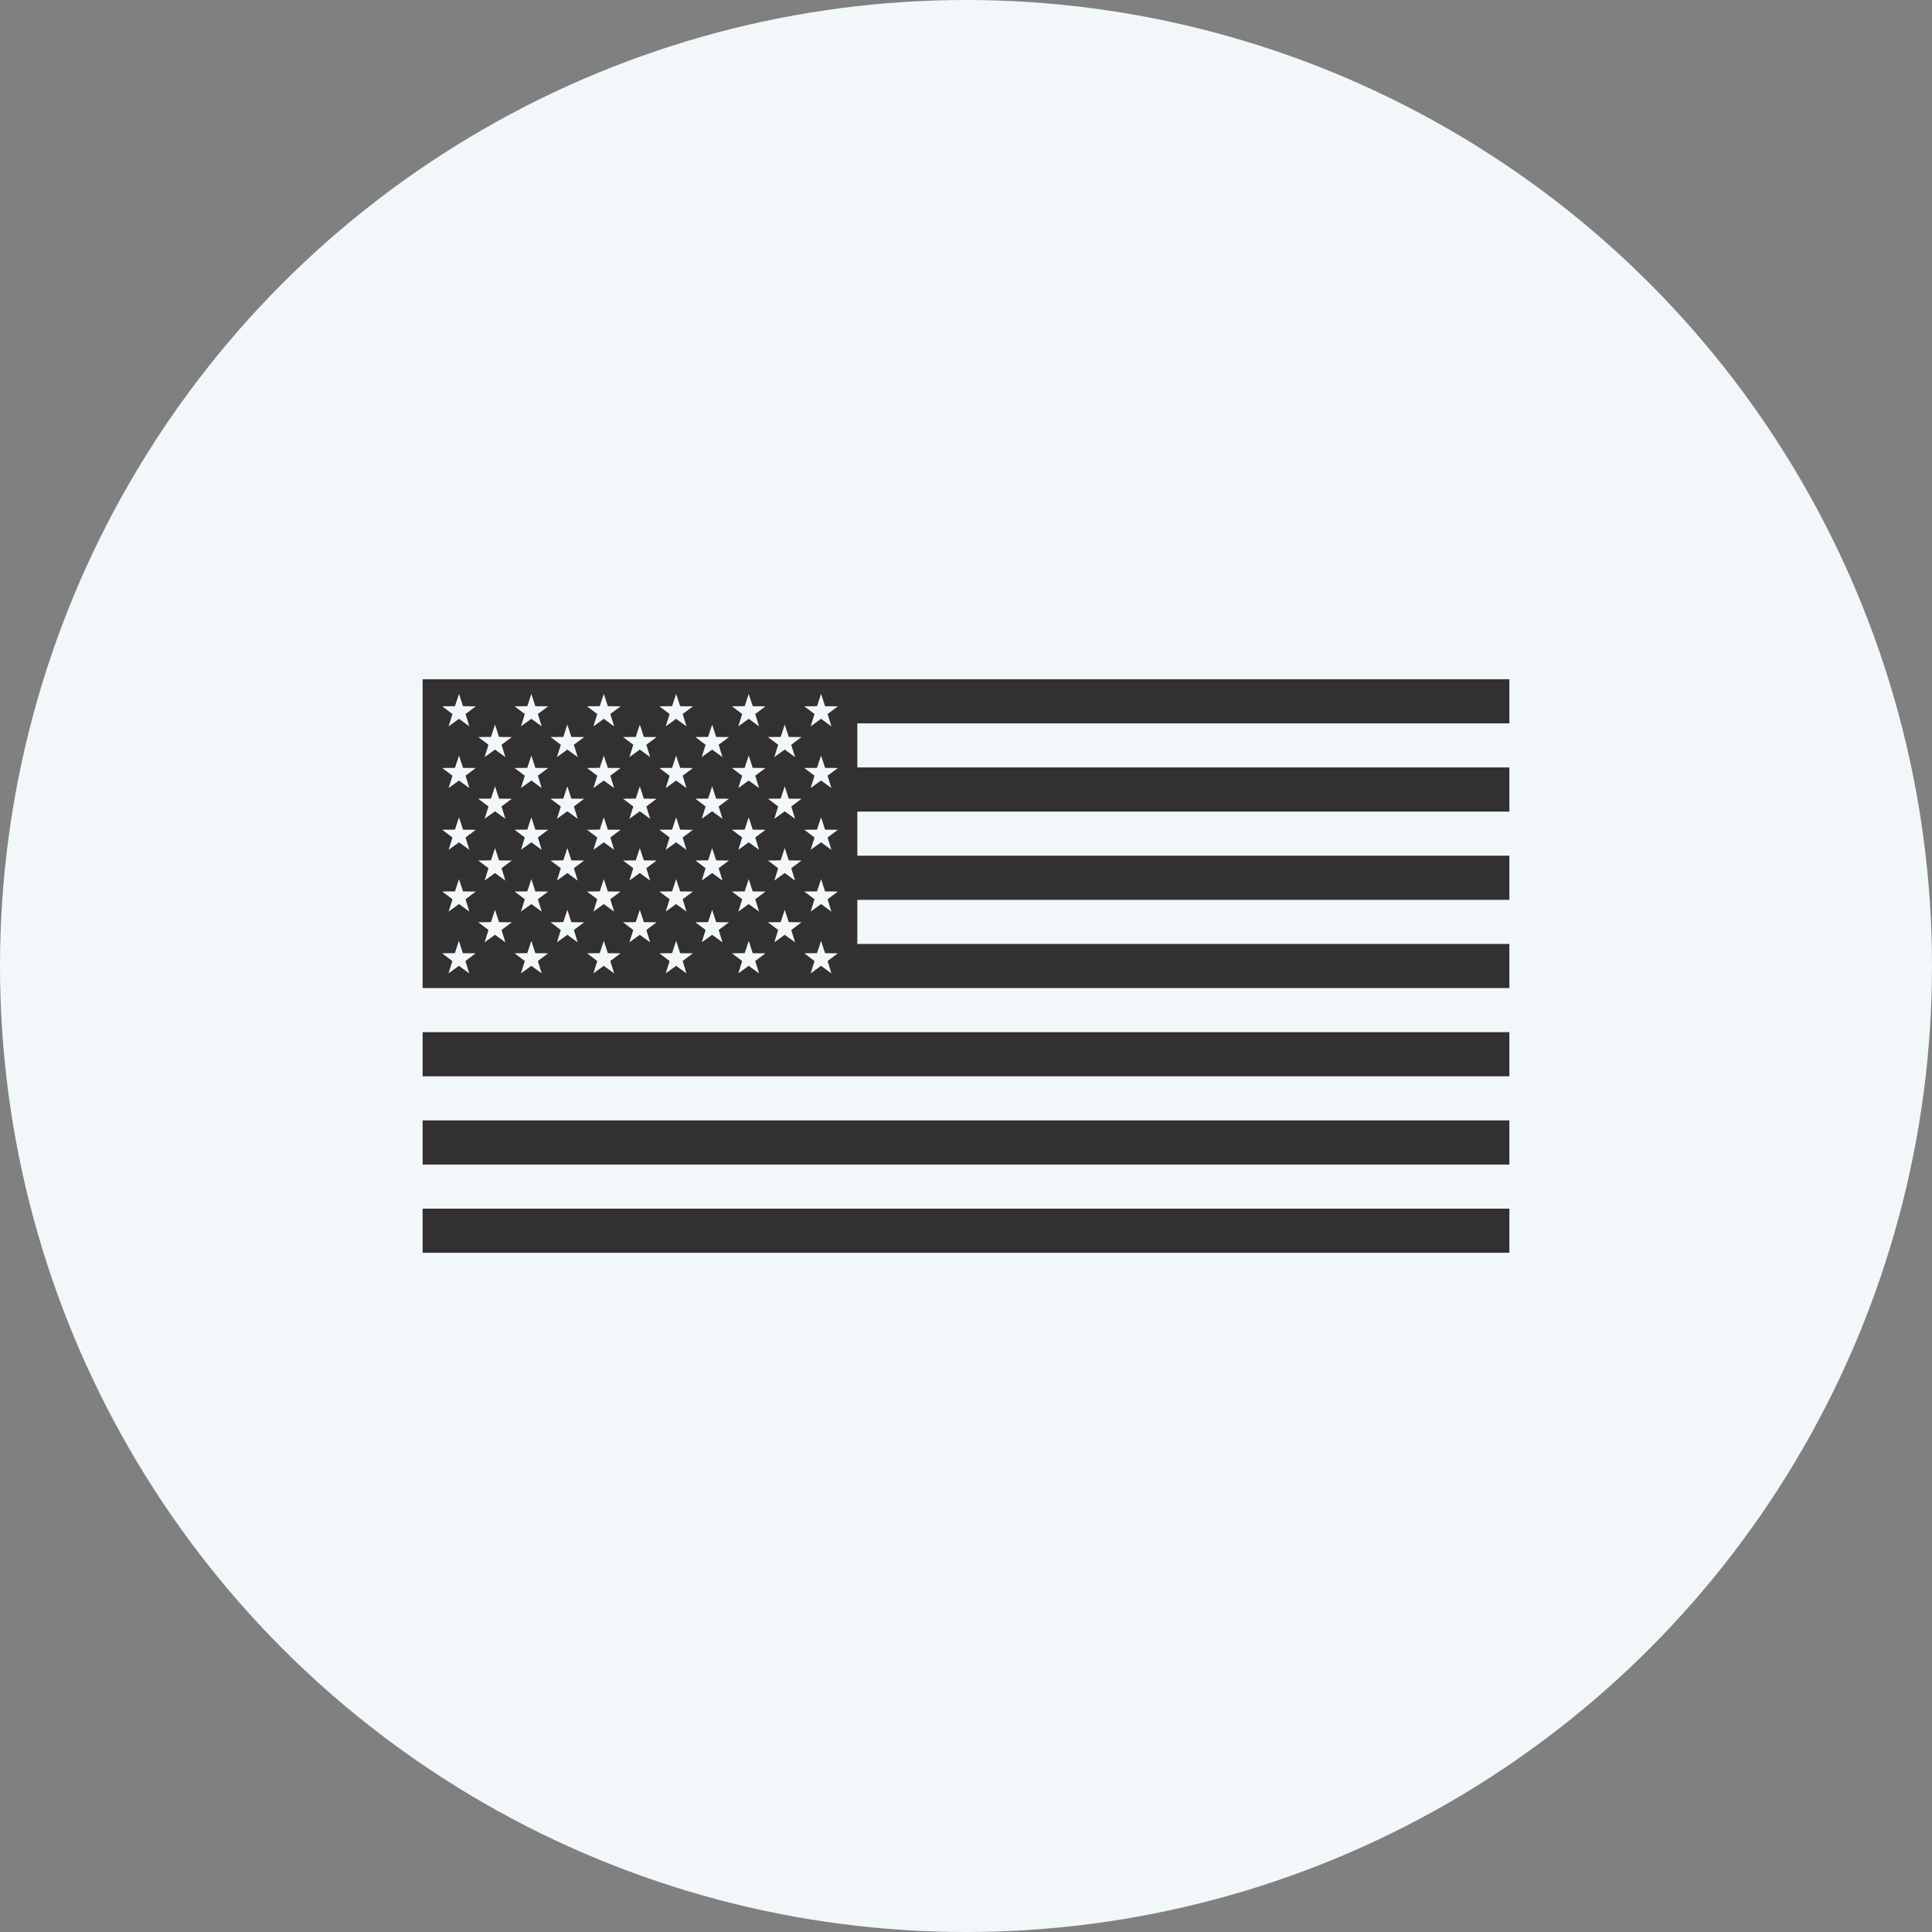
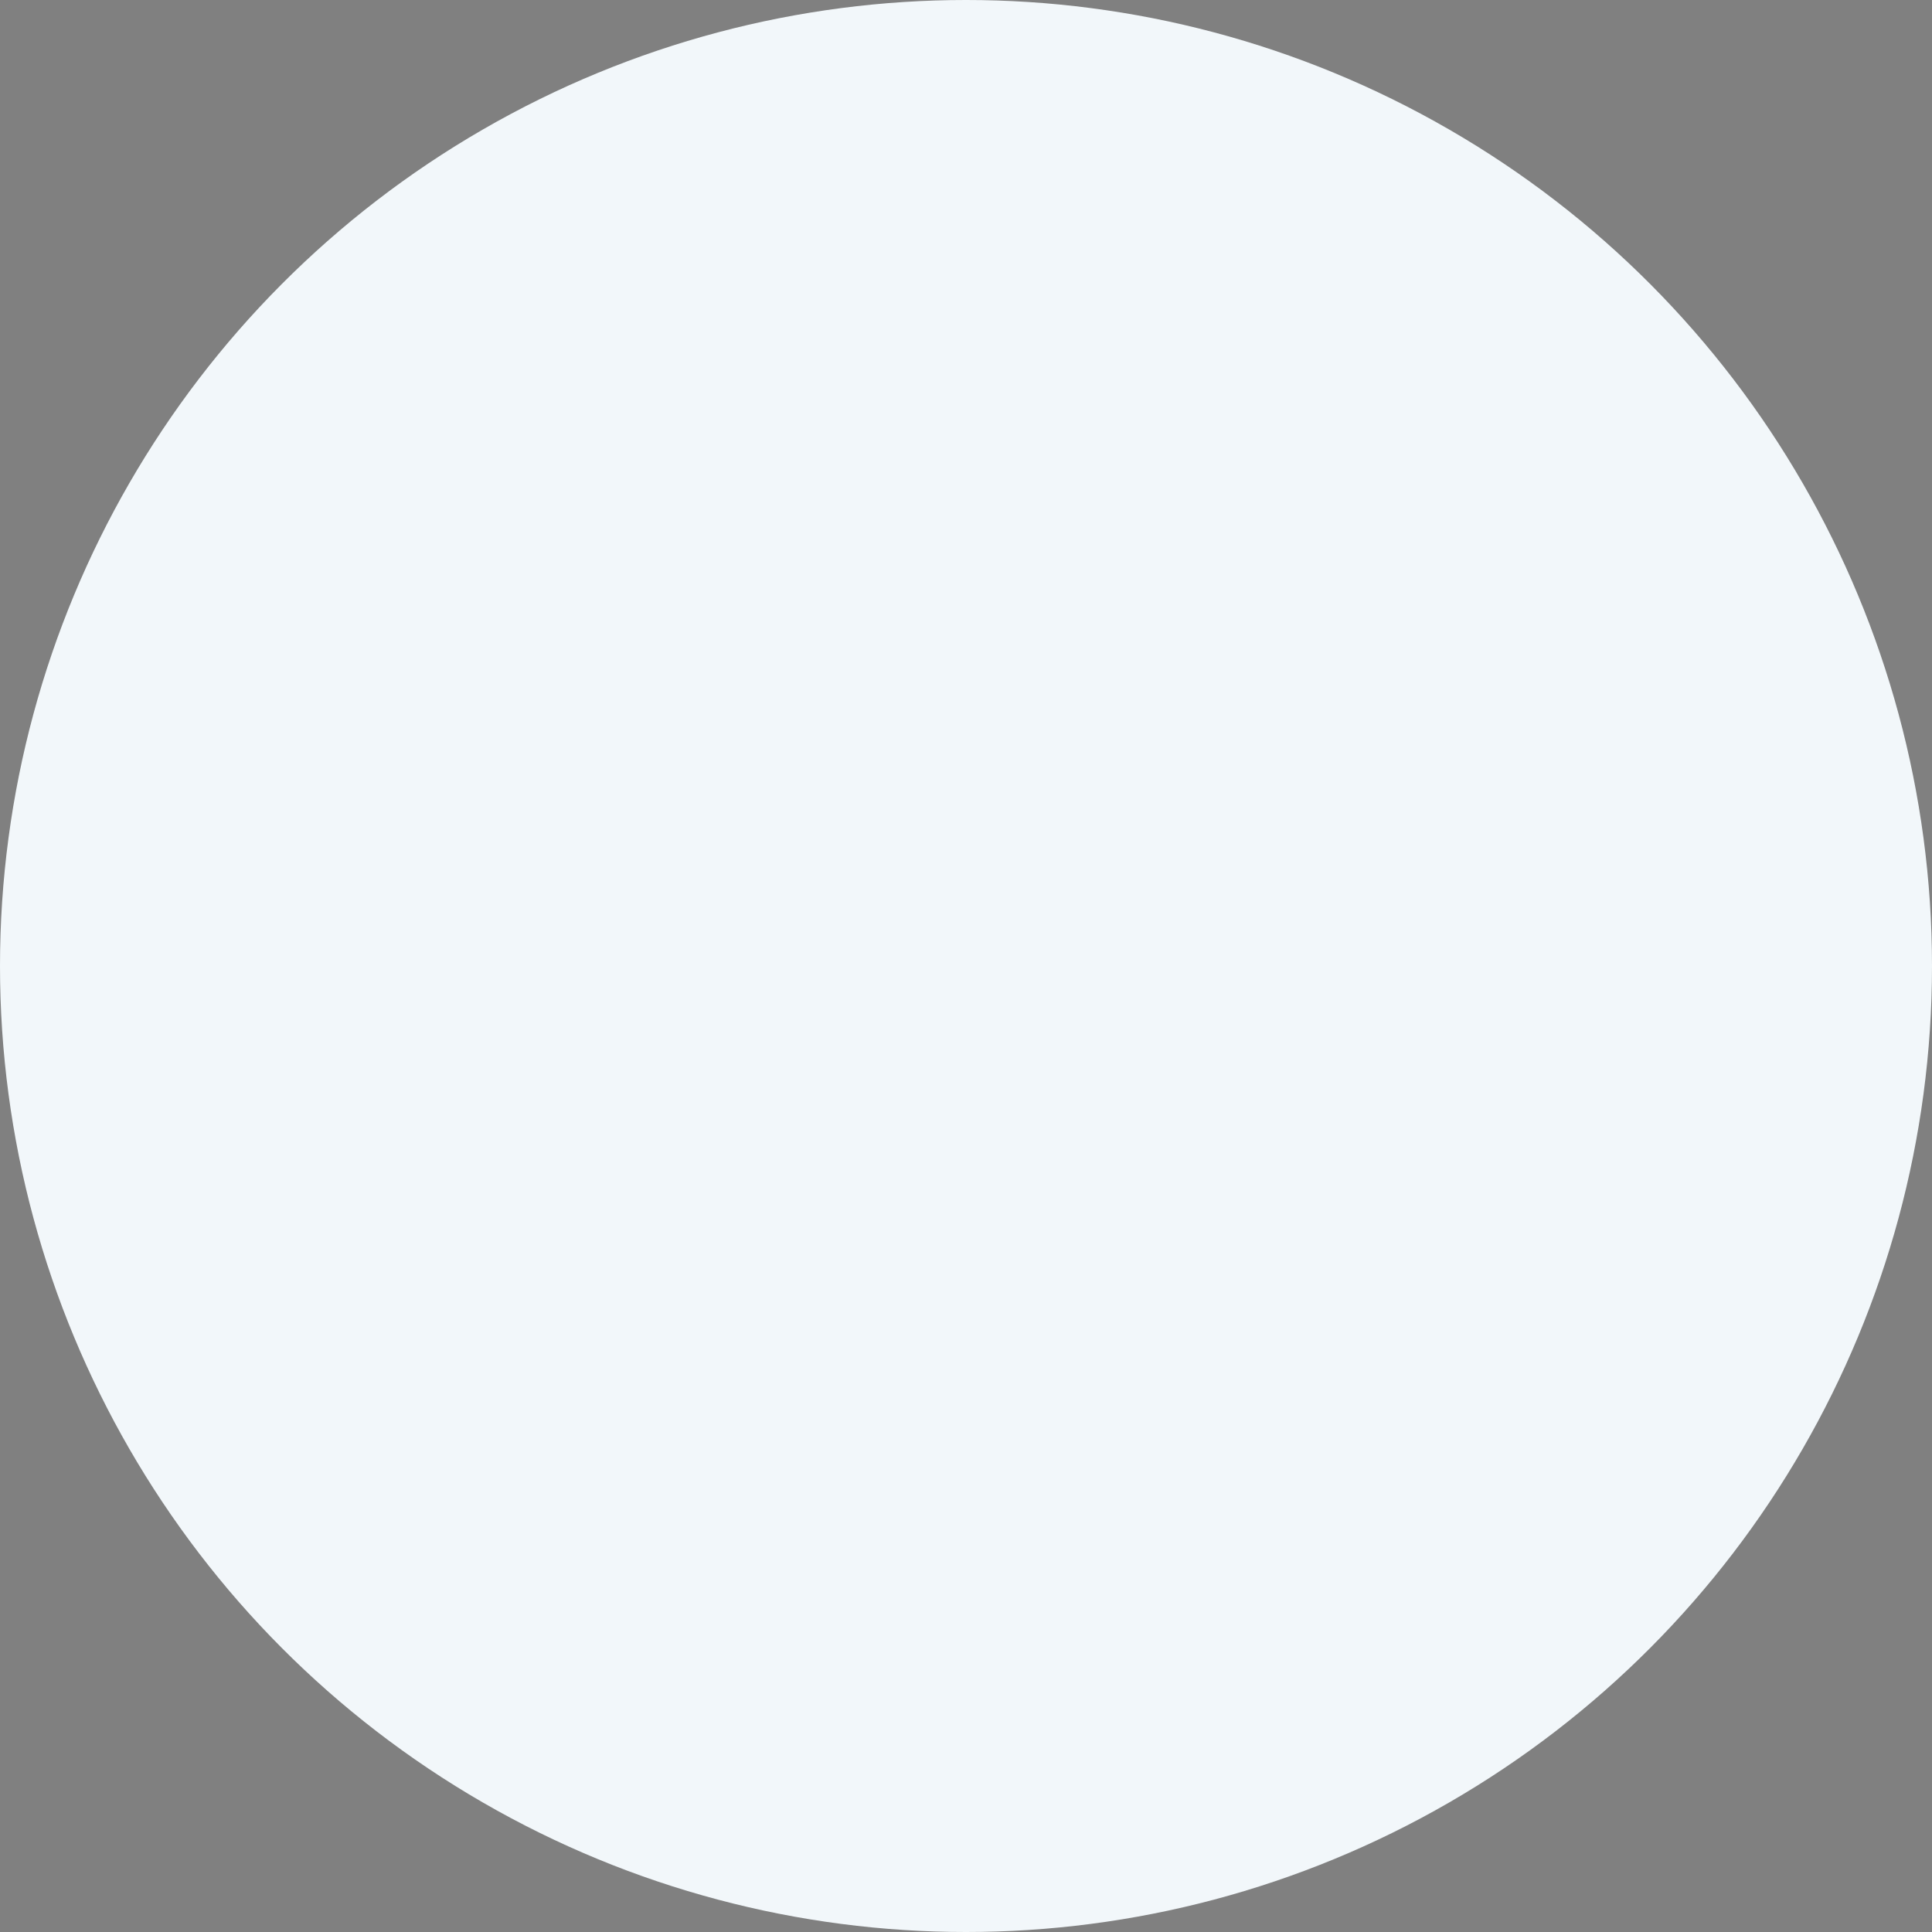
<svg xmlns="http://www.w3.org/2000/svg" version="1.1" viewBox="0 0 80 80" height="80px" width="80px">
  <rect x="0" y="0" width="80" height="80" fill="#808080" stroke="none" />
  <title>ic1</title>
  <g fill-rule="evenodd" fill="none" stroke-width="1" stroke="none" id="💻-Desktop">
    <g transform="translate(-218, -6664)" id="Desktop_Home">
      <g transform="translate(0, 5361)" id="Group-20">
        <g transform="translate(124, 1303)" id="Group-23-Copy-2">
          <g transform="translate(94, 0)" id="ic1">
            <circle r="40" cy="40" cx="40" fill="#F2F7FA" id="Oval" />
            <g fill-rule="nonzero" fill="#323031" transform="translate(17.5, 28.125)" id="Group">
-               <path id="Shape" d="M0,0 L0,1.827 L0,3.654 L0,5.481 L0,7.308 L0,9.135 L0,10.962 L0,12.788 L18,12.788 L45,12.788 L45,10.962 L18,10.962 L18,9.135 L45,9.135 L45,7.308 L18,7.308 L18,5.481 L45,5.481 L45,3.654 L18,3.654 L18,1.827 L45,1.827 L45,0 L18,0 L0,0 Z M1.507,0.608 L1.673,1.117 L2.202,1.122 L1.777,1.44 L1.936,1.953 L1.507,1.64 L1.076,1.952 L1.236,1.441 L0.811,1.121 L1.339,1.116 L1.507,0.606 L1.507,0.608 Z M4.502,0.608 L4.668,1.117 L5.198,1.122 L4.772,1.44 L4.931,1.953 L4.502,1.64 L4.071,1.952 L4.231,1.441 L3.806,1.121 L4.334,1.116 L4.502,0.606 L4.502,0.608 Z M7.503,0.608 L7.669,1.117 L8.198,1.122 L7.772,1.44 L7.931,1.953 L7.502,1.64 L7.071,1.952 L7.232,1.441 L6.806,1.121 L7.334,1.116 L7.503,0.606 L7.503,0.608 Z M10.498,0.608 L10.664,1.117 L11.193,1.122 L10.768,1.44 L10.926,1.953 L10.497,1.64 L10.066,1.952 L10.227,1.441 L9.802,1.121 L10.329,1.116 L10.498,0.606 L10.498,0.608 Z M13.503,0.608 L13.669,1.117 L14.198,1.122 L13.773,1.44 L13.932,1.953 L13.503,1.64 L13.072,1.952 L13.232,1.441 L12.807,1.121 L13.335,1.116 L13.503,0.606 L13.503,0.608 Z M16.499,0.608 L16.665,1.117 L17.194,1.122 L16.769,1.44 L16.927,1.953 L16.498,1.64 L16.067,1.952 L16.227,1.441 L15.803,1.121 L16.33,1.116 L16.499,0.606 L16.499,0.608 Z M2.998,1.88 L3.164,2.39 L3.693,2.395 L3.268,2.713 L3.427,3.226 L2.998,2.913 L2.567,3.225 L2.727,2.714 L2.302,2.394 L2.83,2.389 L2.998,1.879 L2.998,1.88 Z M5.993,1.88 L6.159,2.39 L6.689,2.395 L6.263,2.713 L6.422,3.226 L5.993,2.913 L5.562,3.225 L5.722,2.714 L5.297,2.394 L5.825,2.389 L5.993,1.879 L5.993,1.88 Z M8.994,1.88 L9.16,2.39 L9.689,2.395 L9.264,2.713 L9.422,3.226 L8.993,2.913 L8.562,3.225 L8.723,2.714 L8.297,2.394 L8.825,2.389 L8.994,1.879 L8.994,1.88 Z M11.989,1.88 L12.155,2.39 L12.684,2.395 L12.259,2.713 L12.417,3.226 L11.989,2.913 L11.557,3.225 L11.718,2.714 L11.293,2.394 L11.82,2.389 L11.989,1.879 L11.989,1.88 Z M14.994,1.88 L15.161,2.39 L15.69,2.395 L15.264,2.713 L15.423,3.226 L14.994,2.913 L14.563,3.225 L14.723,2.714 L14.298,2.394 L14.826,2.389 L14.994,1.879 L14.994,1.88 Z M1.507,3.162 L1.673,3.672 L2.202,3.677 L1.777,3.995 L1.936,4.508 L1.507,4.195 L1.076,4.507 L1.236,3.996 L0.811,3.676 L1.339,3.671 L1.507,3.161 L1.507,3.162 Z M4.502,3.162 L4.668,3.672 L5.198,3.677 L4.772,3.995 L4.931,4.508 L4.502,4.195 L4.071,4.507 L4.231,3.996 L3.806,3.676 L4.334,3.671 L4.502,3.161 L4.502,3.162 Z M7.503,3.162 L7.669,3.672 L8.198,3.677 L7.772,3.995 L7.931,4.508 L7.502,4.195 L7.071,4.507 L7.232,3.996 L6.806,3.676 L7.334,3.671 L7.503,3.161 L7.503,3.162 Z M10.498,3.162 L10.664,3.672 L11.193,3.677 L10.768,3.995 L10.926,4.508 L10.497,4.195 L10.066,4.507 L10.227,3.996 L9.802,3.676 L10.329,3.671 L10.498,3.161 L10.498,3.162 Z M13.503,3.162 L13.669,3.672 L14.198,3.677 L13.773,3.995 L13.932,4.508 L13.503,4.195 L13.072,4.507 L13.232,3.996 L12.807,3.676 L13.335,3.671 L13.503,3.161 L13.503,3.162 Z M16.499,3.162 L16.665,3.672 L17.194,3.677 L16.769,3.995 L16.927,4.508 L16.498,4.195 L16.067,4.507 L16.227,3.996 L15.803,3.676 L16.33,3.671 L16.499,3.161 L16.499,3.162 Z M2.998,4.435 L3.164,4.945 L3.693,4.95 L3.268,5.268 L3.427,5.781 L2.998,5.468 L2.567,5.78 L2.727,5.269 L2.302,4.948 L2.83,4.943 L2.998,4.433 L2.998,4.435 Z M5.993,4.435 L6.159,4.945 L6.689,4.95 L6.263,5.268 L6.422,5.781 L5.993,5.468 L5.562,5.78 L5.722,5.269 L5.297,4.948 L5.825,4.943 L5.993,4.433 L5.993,4.435 Z M8.994,4.435 L9.16,4.945 L9.689,4.95 L9.264,5.268 L9.422,5.781 L8.993,5.468 L8.562,5.78 L8.723,5.269 L8.297,4.948 L8.825,4.943 L8.994,4.433 L8.994,4.435 Z M11.989,4.435 L12.155,4.945 L12.684,4.95 L12.259,5.268 L12.417,5.781 L11.989,5.468 L11.557,5.78 L11.718,5.269 L11.293,4.948 L11.82,4.943 L11.989,4.433 L11.989,4.435 Z M14.994,4.435 L15.161,4.945 L15.69,4.95 L15.264,5.268 L15.423,5.781 L14.994,5.468 L14.563,5.78 L14.723,5.269 L14.298,4.948 L14.826,4.943 L14.994,4.433 L14.994,4.435 Z M1.507,5.72 L1.673,6.229 L2.202,6.235 L1.777,6.553 L1.936,7.066 L1.507,6.753 L1.076,7.065 L1.236,6.554 L0.811,6.233 L1.339,6.228 L1.507,5.718 L1.507,5.72 Z M4.502,5.72 L4.668,6.229 L5.198,6.235 L4.772,6.553 L4.931,7.066 L4.502,6.753 L4.071,7.065 L4.231,6.554 L3.806,6.233 L4.334,6.228 L4.502,5.718 L4.502,5.72 Z M7.503,5.72 L7.669,6.229 L8.198,6.235 L7.772,6.553 L7.931,7.066 L7.502,6.753 L7.071,7.065 L7.232,6.554 L6.806,6.233 L7.334,6.228 L7.503,5.718 L7.503,5.72 Z M10.498,5.72 L10.664,6.229 L11.193,6.235 L10.768,6.553 L10.926,7.066 L10.497,6.753 L10.066,7.065 L10.227,6.554 L9.802,6.233 L10.329,6.228 L10.498,5.718 L10.498,5.72 Z M13.503,5.72 L13.669,6.229 L14.198,6.235 L13.773,6.553 L13.932,7.066 L13.503,6.753 L13.072,7.065 L13.232,6.554 L12.807,6.233 L13.335,6.228 L13.503,5.718 L13.503,5.72 Z M16.499,5.72 L16.665,6.229 L17.194,6.235 L16.769,6.553 L16.927,7.066 L16.498,6.753 L16.067,7.065 L16.227,6.554 L15.803,6.233 L16.33,6.228 L16.499,5.718 L16.499,5.72 Z M2.998,6.993 L3.164,7.502 L3.693,7.507 L3.268,7.825 L3.427,8.339 L2.998,8.026 L2.567,8.337 L2.727,7.826 L2.302,7.506 L2.83,7.501 L2.998,6.991 L2.998,6.993 Z M5.993,6.993 L6.159,7.502 L6.689,7.507 L6.263,7.825 L6.422,8.339 L5.993,8.026 L5.562,8.337 L5.722,7.826 L5.297,7.506 L5.825,7.501 L5.993,6.991 L5.993,6.993 Z M8.994,6.993 L9.16,7.502 L9.689,7.507 L9.264,7.825 L9.422,8.339 L8.993,8.026 L8.562,8.337 L8.723,7.826 L8.297,7.506 L8.825,7.501 L8.994,6.991 L8.994,6.993 Z M11.989,6.993 L12.155,7.502 L12.684,7.507 L12.259,7.825 L12.417,8.339 L11.989,8.026 L11.557,8.337 L11.718,7.826 L11.293,7.506 L11.82,7.501 L11.989,6.991 L11.989,6.993 Z M14.994,6.993 L15.161,7.502 L15.69,7.507 L15.264,7.825 L15.423,8.339 L14.994,8.026 L14.563,8.337 L14.723,7.826 L14.298,7.506 L14.826,7.501 L14.994,6.991 L14.994,6.993 Z M1.507,8.278 L1.673,8.787 L2.202,8.792 L1.777,9.11 L1.936,9.623 L1.507,9.31 L1.076,9.622 L1.236,9.111 L0.811,8.79 L1.339,8.785 L1.507,8.275 L1.507,8.278 Z M4.502,8.278 L4.668,8.787 L5.198,8.792 L4.772,9.11 L4.931,9.623 L4.502,9.31 L4.071,9.622 L4.231,9.111 L3.806,8.79 L4.334,8.785 L4.502,8.275 L4.502,8.278 Z M7.503,8.278 L7.669,8.787 L8.198,8.792 L7.772,9.11 L7.931,9.623 L7.502,9.31 L7.071,9.622 L7.232,9.111 L6.806,8.79 L7.334,8.785 L7.503,8.275 L7.503,8.278 Z M10.498,8.278 L10.664,8.787 L11.193,8.792 L10.768,9.11 L10.926,9.623 L10.497,9.31 L10.066,9.622 L10.227,9.111 L9.802,8.79 L10.329,8.785 L10.498,8.275 L10.498,8.278 Z M13.503,8.278 L13.669,8.787 L14.198,8.792 L13.773,9.11 L13.932,9.623 L13.503,9.31 L13.072,9.622 L13.232,9.111 L12.807,8.79 L13.335,8.785 L13.503,8.275 L13.503,8.278 Z M16.499,8.278 L16.665,8.787 L17.194,8.792 L16.769,9.11 L16.927,9.623 L16.498,9.31 L16.067,9.622 L16.227,9.111 L15.803,8.79 L16.33,8.785 L16.499,8.275 L16.499,8.278 Z M2.998,9.55 L3.164,10.059 L3.693,10.065 L3.268,10.383 L3.427,10.896 L2.998,10.583 L2.567,10.895 L2.727,10.384 L2.302,10.063 L2.83,10.058 L2.998,9.548 L2.998,9.55 Z M5.993,9.55 L6.159,10.059 L6.689,10.065 L6.263,10.383 L6.422,10.896 L5.993,10.583 L5.562,10.895 L5.722,10.384 L5.297,10.063 L5.825,10.058 L5.993,9.548 L5.993,9.55 Z M8.994,9.55 L9.16,10.059 L9.689,10.065 L9.264,10.383 L9.422,10.896 L8.993,10.583 L8.562,10.895 L8.723,10.384 L8.297,10.063 L8.825,10.058 L8.994,9.548 L8.994,9.55 Z M11.989,9.55 L12.155,10.059 L12.684,10.065 L12.259,10.383 L12.417,10.896 L11.989,10.583 L11.557,10.895 L11.718,10.384 L11.293,10.063 L11.82,10.058 L11.989,9.548 L11.989,9.55 Z M14.994,9.55 L15.161,10.059 L15.69,10.065 L15.264,10.383 L15.423,10.896 L14.994,10.583 L14.563,10.895 L14.723,10.384 L14.298,10.063 L14.826,10.058 L14.994,9.548 L14.994,9.55 Z M1.502,10.835 L1.668,11.344 L2.197,11.35 L1.772,11.667 L1.931,12.181 L1.502,11.868 L1.071,12.18 L1.231,11.669 L0.806,11.348 L1.334,11.343 L1.502,10.833 L1.502,10.835 Z M4.502,10.835 L4.668,11.344 L5.198,11.35 L4.772,11.667 L4.931,12.181 L4.502,11.868 L4.071,12.18 L4.231,11.669 L3.806,11.348 L4.334,11.343 L4.502,10.833 L4.502,10.835 Z M7.503,10.835 L7.669,11.344 L8.198,11.35 L7.772,11.667 L7.931,12.181 L7.502,11.868 L7.071,12.18 L7.232,11.669 L6.806,11.348 L7.334,11.343 L7.503,10.833 L7.503,10.835 Z M10.498,10.835 L10.664,11.344 L11.193,11.35 L10.768,11.667 L10.926,12.181 L10.497,11.868 L10.066,12.18 L10.227,11.669 L9.802,11.348 L10.329,11.343 L10.498,10.833 L10.498,10.835 Z M13.503,10.835 L13.669,11.344 L14.198,11.35 L13.773,11.667 L13.932,12.181 L13.503,11.868 L13.072,12.18 L13.232,11.669 L12.807,11.348 L13.335,11.343 L13.503,10.833 L13.503,10.835 Z M16.499,10.835 L16.665,11.344 L17.194,11.35 L16.769,11.667 L16.927,12.181 L16.498,11.868 L16.067,12.18 L16.227,11.669 L15.803,11.348 L16.33,11.343 L16.499,10.833 L16.499,10.835 Z M0,14.615 L0,16.442 L45,16.442 L45,14.615 L0,14.615 Z M0,18.269 L0,20.096 L45,20.096 L45,18.269 L0,18.269 Z M0,21.923 L0,23.75 L45,23.75 L45,21.923 L0,21.923 L0,21.923 Z" />
-             </g>
+               </g>
          </g>
        </g>
      </g>
    </g>
  </g>
</svg>